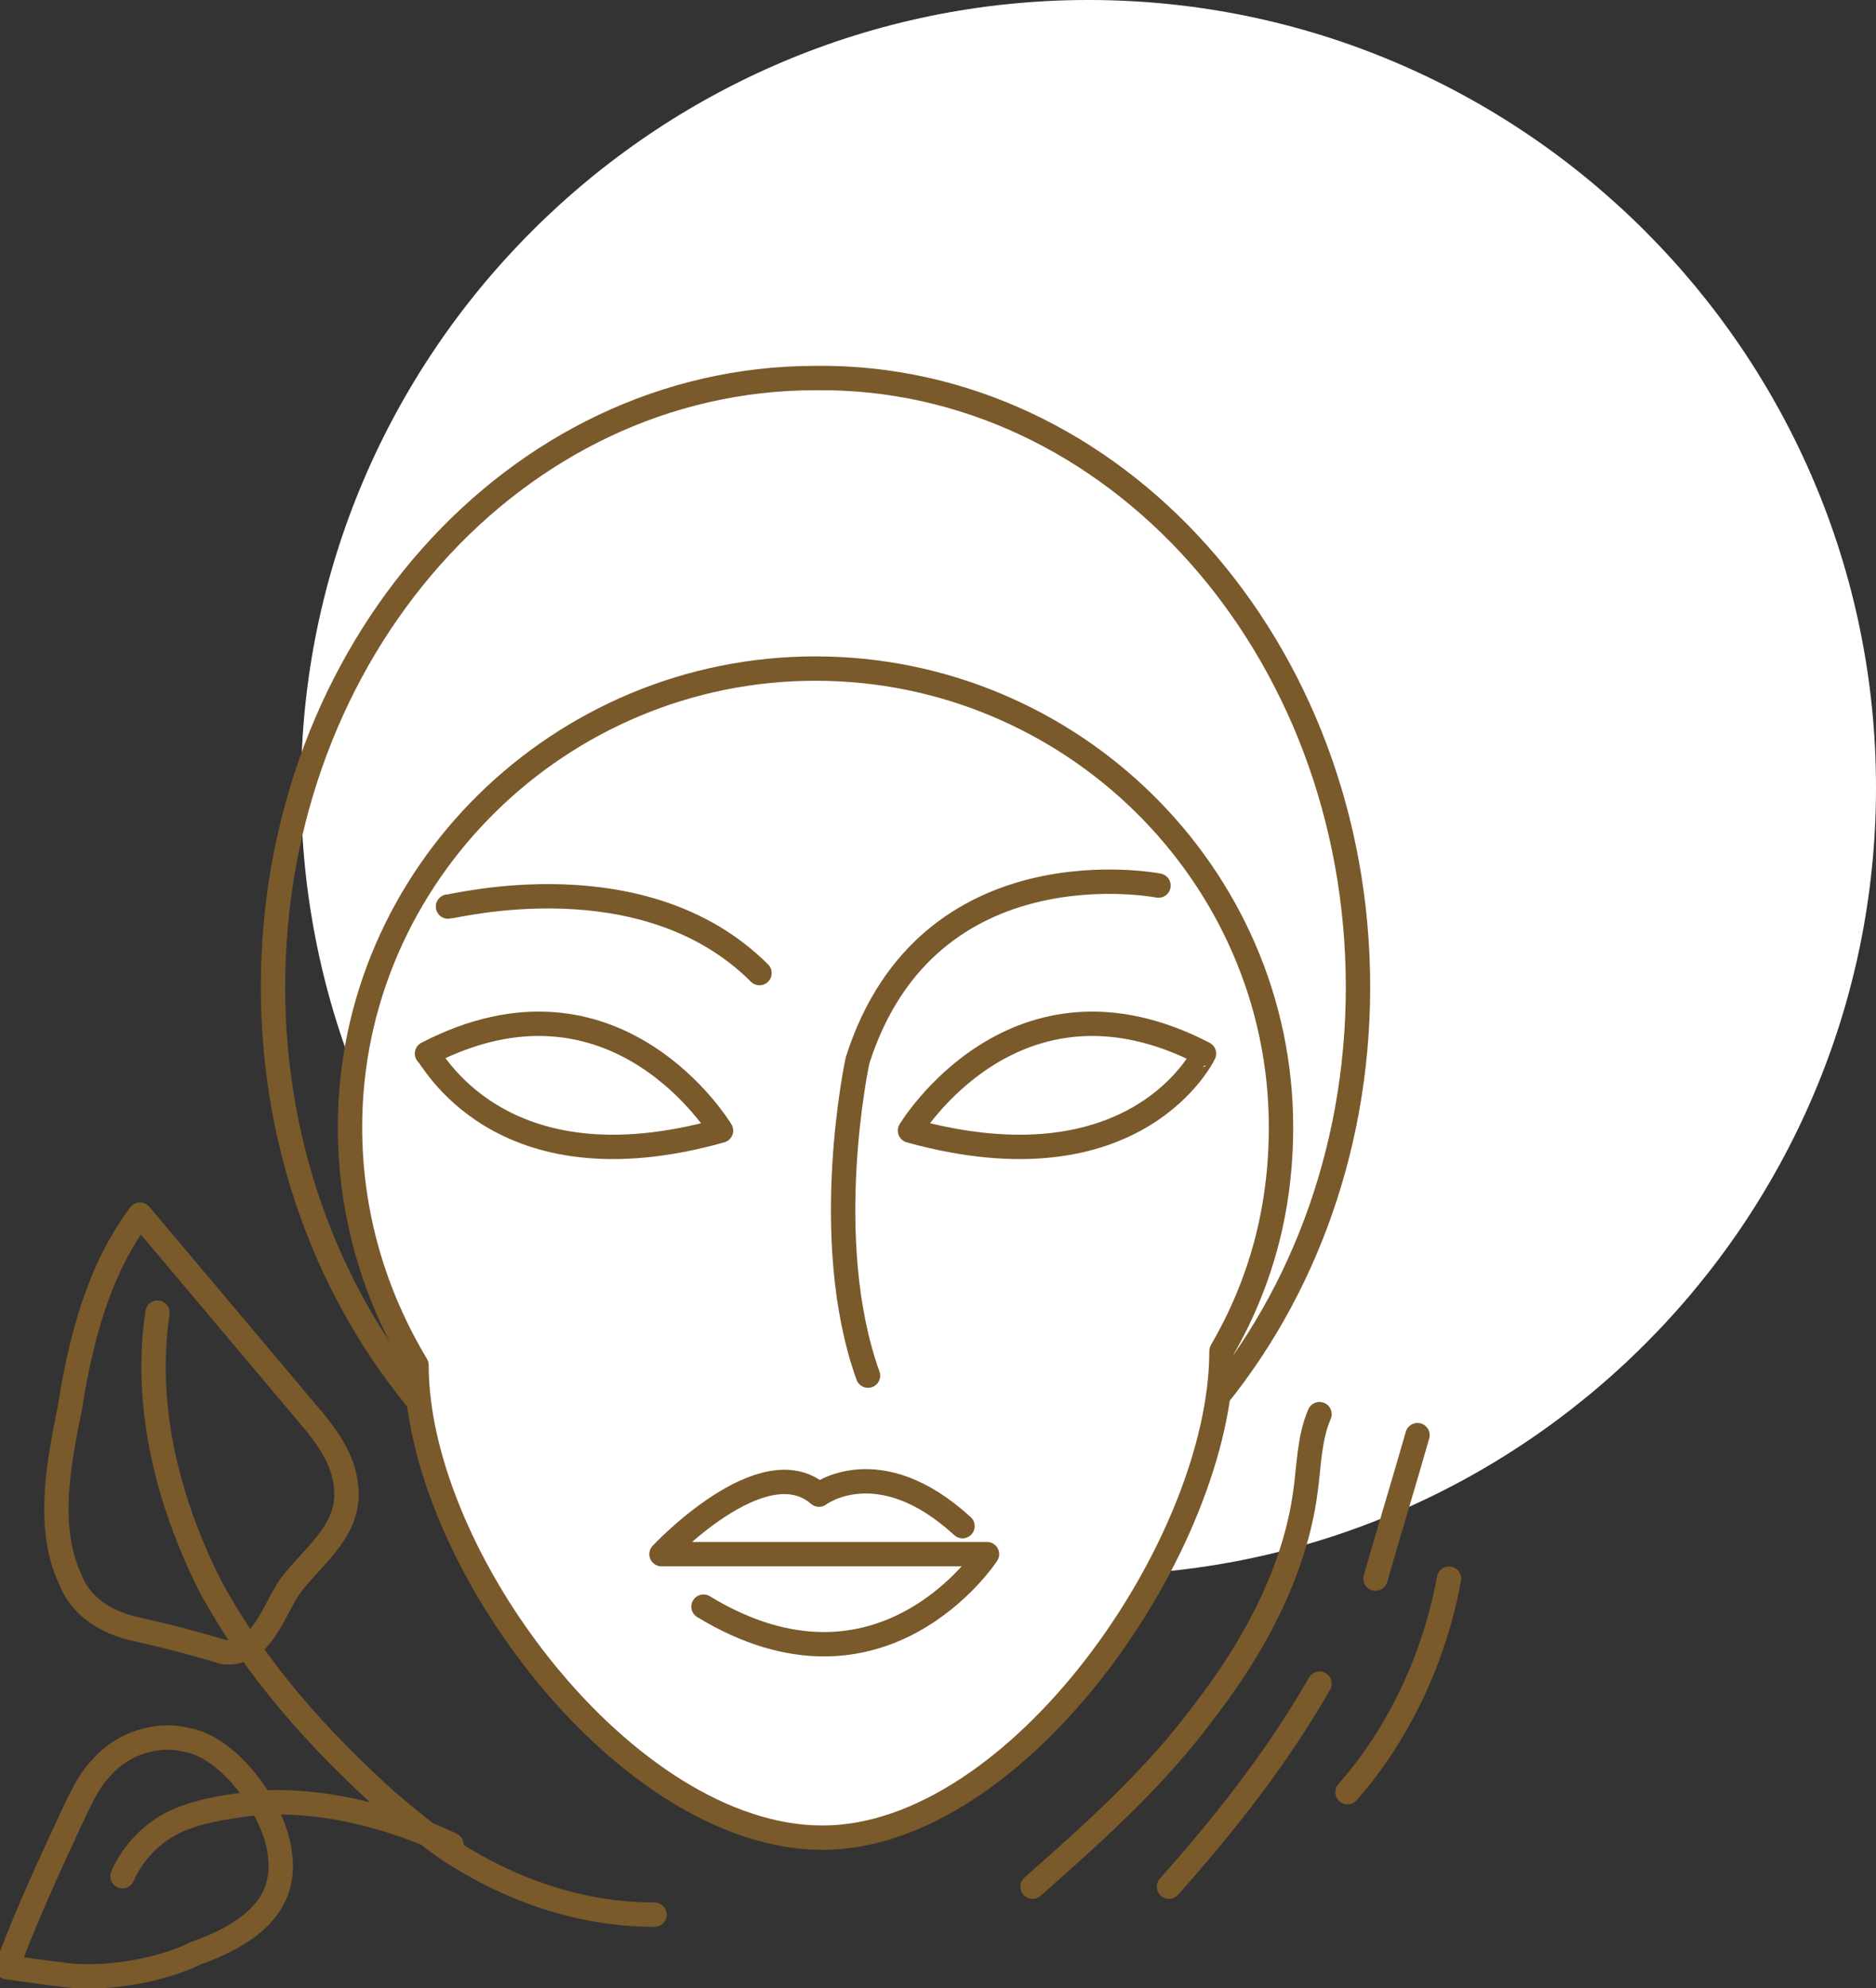
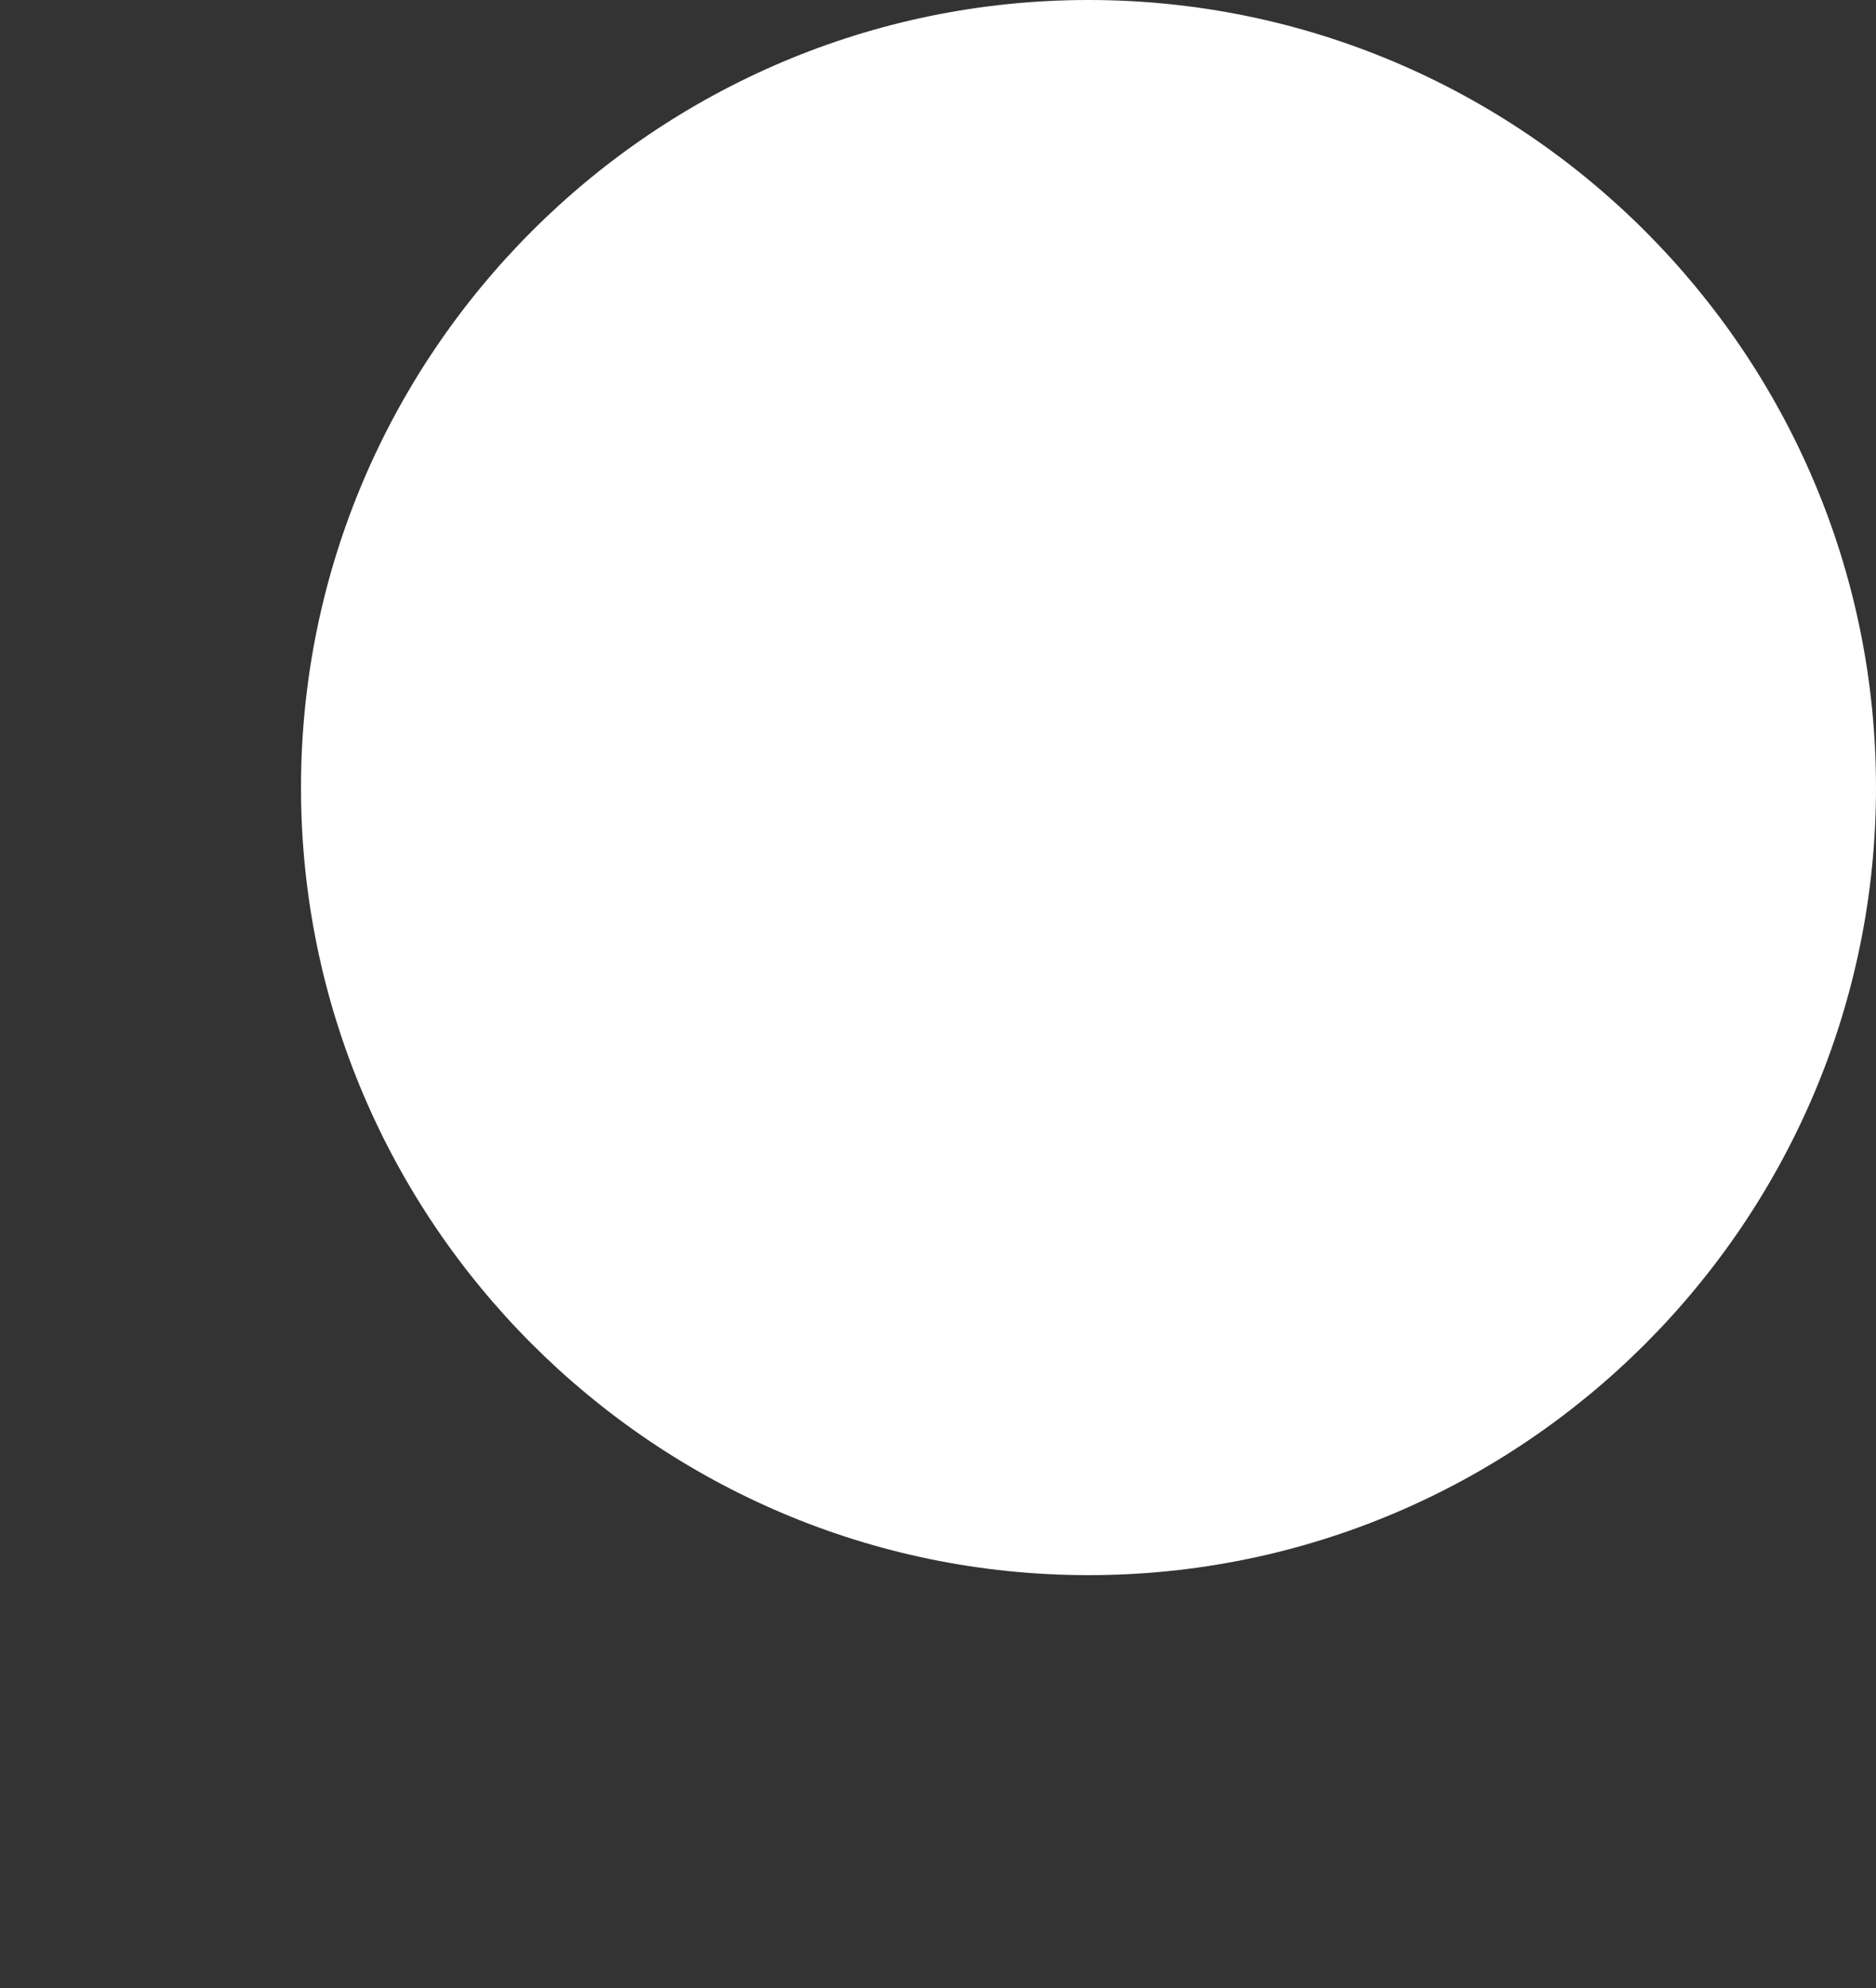
<svg xmlns="http://www.w3.org/2000/svg" version="1.1" id="Laag_1" x="0px" y="0px" viewBox="0 0 53.6 56.8" style="enable-background:new 0 0 53.6 56.8;" xml:space="preserve">
  <rect x="0" y="0" width="53.6" height="56.8" fill="#333333" stroke="none" />
  <style type="text/css">
	.st0{fill:#FFFFFF;}
	.st1{fill:none;stroke:#7A592B;stroke-width:0.696;stroke-linecap:round;stroke-linejoin:round;stroke-miterlimit:10;}
</style>
  <g>
    <g>
      <path class="st0" d="M31.1,45c12.4,0,22.5-10.1,22.5-22.5S43.5,0,31.1,0S8.6,10.1,8.6,22.5S18.7,45,31.1,45" />
      <g>
        <g>
-           <path class="st1" d="M38.8,28.2c0,9.6-6.9,17.4-15.5,17.4c-8.5,0-15.5-7.8-15.5-17.4s6.9-17.4,15.5-17.4      C31.8,10.7,38.8,18.5,38.8,28.2z M5.3,49.7c-0.8-0.2-1.8,0.1-2.4,0.8c-0.3,0.3-0.5,0.7-0.7,1.1c-0.7,1.5-1.4,3-2,4.6      c0,0,1.4,0.2,1.5,0.2c1.2,0.2,2.9-0.1,3.9-0.6C7,55.3,8.2,54.5,8,53C7.9,51.8,6.6,49.9,5.3,49.7z M3.7,46.5      C3,46.3,2.3,45.9,2,45.1c-0.7-1.5-0.3-3.4,0-4.9c0.3-1.9,0.8-3.9,2-5.5c1.6,1.9,3.2,3.8,4.8,5.7c0.6,0.7,1.1,1.4,1.1,2.3      c0,1.1-1,1.8-1.6,2.6c-0.5,0.7-0.8,2-1.9,1.9C5.4,46.9,4.6,46.7,3.7,46.5z M3.5,53.6c0.3-0.7,0.9-1.3,1.6-1.6s1.5-0.4,2.3-0.5      c1.9-0.1,3.8,0.4,5.5,1.2 M4.5,37.5c-0.4,2.7,0.3,5.4,1.5,7.8c1.3,2.4,3.1,4.4,5.1,6.2c0.6,0.5,1.2,1,1.8,1.4      c1.7,1.1,3.7,1.8,5.8,1.8" />
-           <path class="st0" d="M36.6,32.2c0-7.2-6-13.1-13.3-13.1S10,25,10,32.2c0,2.5,0.7,4.8,1.9,6.8c0,5.5,6,13.5,11.6,13.5      s11.4-8.4,11.4-13.9C36,36.7,36.6,34.6,36.6,32.2" />
-           <path class="st1" d="M36.6,32.2c0-7.2-6-13.1-13.3-13.1S10,25,10,32.2c0,2.5,0.7,4.8,1.9,6.8c0,5.5,6,13.5,11.6,13.5      s11.4-8.4,11.4-13.9C36,36.7,36.6,34.6,36.6,32.2z" />
-           <path class="st1" d="M20.1,45.9c5.1,3.1,8.1-1.5,8.1-1.5h-9.3c0,0,2.9-3.1,4.5-1.7c0,0,1.7-1.3,4.1,0.9 M20.6,32.3      c0,0-3-5-8.4-2.2C12.3,30.1,14.2,34.1,20.6,32.3z M12.8,25.9c0.2,0,5.6-1.4,8.9,1.9 M26,32.3c0,0,3-5,8.4-2.2      C34.4,30.1,32.5,34.1,26,32.3z M33.1,25.3c0,0-6.6-1.3-8.6,5c0,0-1.1,5.1,0.3,9" />
-           <path class="st1" d="M41.4,45.1c-0.4,2.2-1.4,4.4-2.9,6.1 M37.7,48.1c-1.2,2.1-2.7,4-4.3,5.8 M40.5,41c-0.4,1.4-0.8,2.7-1.2,4.1       M37.7,40.4c-0.3,0.7-0.3,1.5-0.4,2.2c-0.3,2.3-1.5,4.5-2.9,6.3c-1.4,1.9-3.2,3.5-4.9,5" />
-         </g>
+           </g>
      </g>
    </g>
  </g>
</svg>